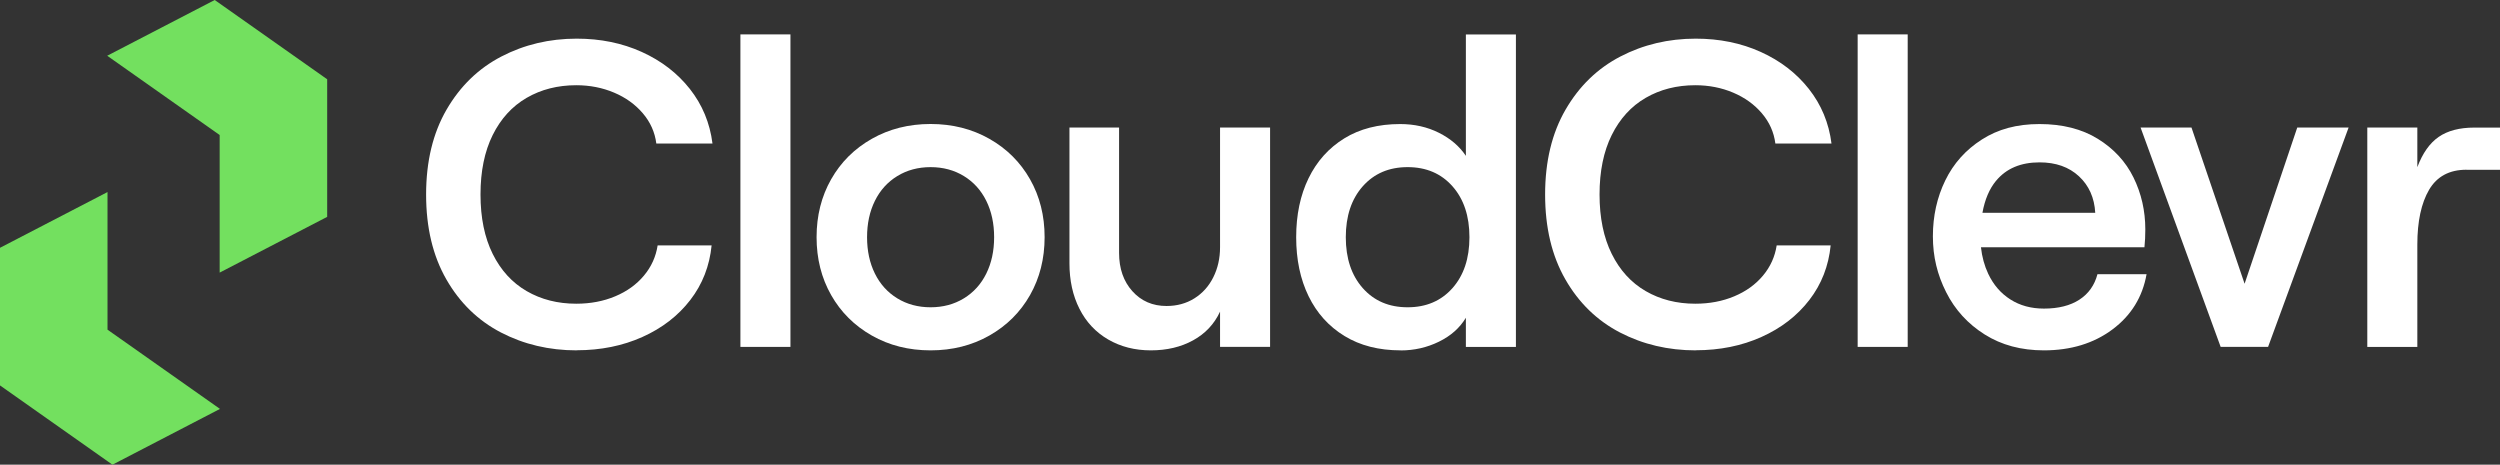
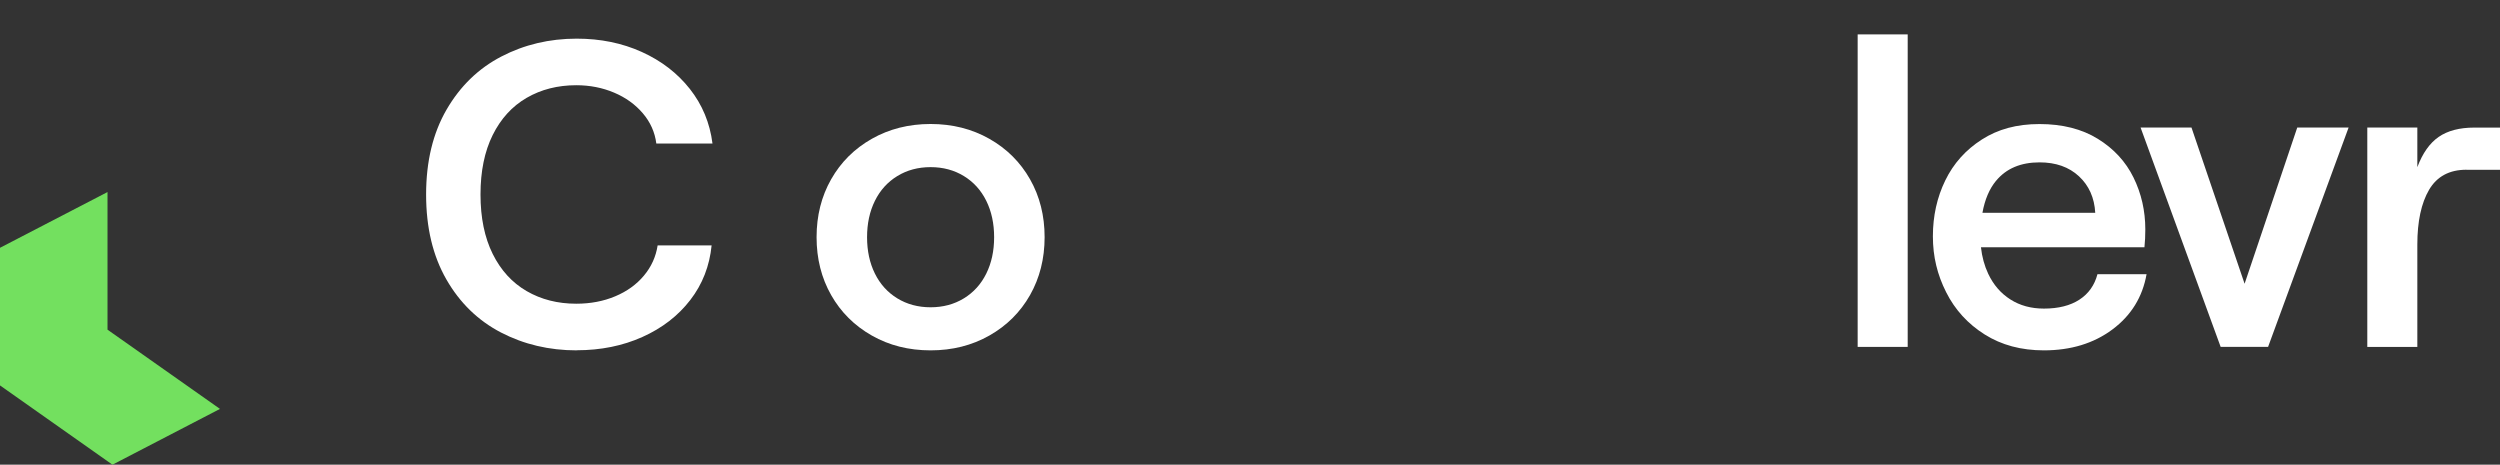
<svg xmlns="http://www.w3.org/2000/svg" id="Layer_1" data-name="Layer 1" viewBox="61.12 251.77 722.47 134.29">
  <rect x="61.12" y="251.77" width="722.47" height="134.29" fill="#333333" stroke="none" />
  <defs>
    <style>
      .cls-1 {
        fill: #fff;
      }

      .cls-1, .cls-2 {
        stroke-width: 0px;
      }

      .cls-2 {
        fill: #73e05f;
      }
    </style>
  </defs>
  <g>
    <path class="cls-1" d="M227.79,353.02c-7.97,0-15.26-1.72-21.89-5.16-6.62-3.44-11.89-8.55-15.79-15.35-3.9-6.79-5.85-14.97-5.85-24.53s1.97-17.73,5.91-24.53c3.94-6.79,9.22-11.91,15.85-15.35,6.62-3.44,13.88-5.16,21.76-5.16,6.87,0,13.14,1.28,18.8,3.84,5.66,2.56,10.29,6.12,13.9,10.69,3.6,4.57,5.79,9.83,6.54,15.78h-16.23c-.42-3.27-1.72-6.18-3.9-8.74-2.18-2.56-4.95-4.55-8.3-5.97-3.35-1.42-7-2.14-10.94-2.14-5.37,0-10.15,1.22-14.34,3.65-4.19,2.43-7.46,6.02-9.81,10.75-2.35,4.74-3.52,10.46-3.52,17.17s1.17,12.43,3.52,17.17c2.35,4.74,5.62,8.32,9.81,10.75,4.19,2.43,8.97,3.65,14.34,3.65,4.11,0,7.86-.71,11.26-2.14,3.4-1.42,6.16-3.42,8.3-5.98,2.14-2.56,3.46-5.47,3.96-8.74h15.6c-.59,5.95-2.64,11.22-6.16,15.78-3.52,4.57-8.13,8.13-13.84,10.69-5.7,2.56-12.03,3.84-18.99,3.84Z" />
-     <path class="cls-1" d="M275.09,261.71h14.46v90.31h-14.46v-90.31Z" />
    <path class="cls-1" d="M330.05,353.02c-6.29,0-11.95-1.42-16.98-4.28-5.03-2.85-8.95-6.75-11.76-11.7-2.81-4.95-4.21-10.52-4.21-16.73s1.4-11.78,4.21-16.73c2.81-4.95,6.73-8.85,11.76-11.7,5.03-2.85,10.69-4.28,16.98-4.28s11.95,1.43,16.98,4.28c5.03,2.85,8.95,6.75,11.76,11.7,2.81,4.95,4.21,10.52,4.21,16.73s-1.41,11.78-4.21,16.73c-2.81,4.95-6.73,8.85-11.76,11.7-5.03,2.85-10.69,4.28-16.98,4.28ZM330.05,340.57c3.6,0,6.81-.86,9.62-2.58,2.81-1.72,4.97-4.11,6.48-7.17,1.51-3.06,2.26-6.56,2.26-10.5s-.75-7.44-2.26-10.5c-1.51-3.06-3.67-5.45-6.48-7.17-2.81-1.72-6.02-2.58-9.62-2.58s-6.81.86-9.62,2.58c-2.81,1.72-4.97,4.11-6.48,7.17-1.51,3.06-2.26,6.56-2.26,10.5s.75,7.44,2.26,10.5c1.51,3.06,3.67,5.45,6.48,7.17,2.81,1.72,6.02,2.58,9.62,2.58Z" />
-     <path class="cls-1" d="M428.16,352.02h-14.46v-10.19c-1.68,3.61-4.28,6.37-7.8,8.3-3.52,1.93-7.59,2.89-12.2,2.89s-8.72-1.05-12.33-3.14c-3.61-2.1-6.37-5.05-8.3-8.87-1.93-3.81-2.89-8.2-2.89-13.14v-39.24h14.34v36.22c0,4.53,1.28,8.22,3.84,11.07,2.56,2.85,5.85,4.28,9.87,4.28,3.02,0,5.7-.73,8.05-2.2,2.35-1.47,4.17-3.5,5.47-6.1,1.3-2.6,1.95-5.49,1.95-8.68v-34.59h14.46v63.39Z" />
-     <path class="cls-1" d="M465.89,353.02c-6.29,0-11.7-1.38-16.23-4.15-4.53-2.77-7.99-6.6-10.38-11.51-2.39-4.91-3.58-10.58-3.58-17.04s1.19-12.14,3.58-17.04c2.39-4.91,5.83-8.74,10.31-11.51,4.48-2.77,9.87-4.15,16.16-4.15,4.11,0,7.84.84,11.19,2.52,3.35,1.68,5.95,3.9,7.8,6.67v-35.09h14.46v90.31h-14.46v-8.43c-1.76,2.94-4.36,5.24-7.8,6.92-3.44,1.68-7.13,2.52-11.07,2.52ZM467.9,340.57c5.37,0,9.68-1.84,12.96-5.53,3.27-3.69,4.91-8.59,4.91-14.72s-1.64-11.03-4.91-14.72c-3.27-3.69-7.59-5.53-12.96-5.53s-9.68,1.85-12.95,5.53c-3.27,3.69-4.91,8.6-4.91,14.72s1.64,11.03,4.91,14.72c3.27,3.69,7.59,5.53,12.95,5.53Z" />
-     <path class="cls-1" d="M551.17,353.02c-7.97,0-15.26-1.72-21.89-5.16-6.62-3.44-11.89-8.55-15.79-15.35-3.9-6.79-5.85-14.97-5.85-24.53s1.97-17.73,5.91-24.53c3.94-6.79,9.22-11.91,15.85-15.35,6.62-3.44,13.88-5.16,21.76-5.16,6.87,0,13.14,1.28,18.8,3.84,5.66,2.56,10.29,6.12,13.9,10.69,3.6,4.57,5.79,9.83,6.54,15.78h-16.22c-.42-3.27-1.72-6.18-3.9-8.74-2.18-2.56-4.95-4.55-8.3-5.97-3.35-1.42-7-2.14-10.94-2.14-5.37,0-10.15,1.22-14.34,3.65-4.19,2.43-7.46,6.02-9.81,10.75-2.35,4.74-3.52,10.46-3.52,17.17s1.17,12.43,3.52,17.17c2.35,4.74,5.62,8.32,9.81,10.75,4.19,2.43,8.97,3.65,14.34,3.65,4.11,0,7.86-.71,11.26-2.14,3.4-1.42,6.16-3.42,8.3-5.98,2.14-2.56,3.46-5.47,3.96-8.74h15.6c-.59,5.95-2.64,11.22-6.16,15.78-3.52,4.57-8.13,8.13-13.84,10.69-5.7,2.56-12.03,3.84-18.99,3.84Z" />
    <path class="cls-1" d="M597.96,261.71h14.46v90.31h-14.46v-90.31Z" />
    <path class="cls-1" d="M667.26,331.01c-.84,3.19-2.58,5.64-5.22,7.36-2.65,1.72-6.06,2.58-10.25,2.58-3.69,0-6.91-.87-9.69-2.64-2.77-1.76-4.9-4.23-6.41-7.42-1.09-2.31-1.79-4.87-2.1-7.67h47.25c.17-1.59.25-3.32.25-5.16,0-5.37-1.14-10.36-3.4-14.97-2.26-4.61-5.7-8.34-10.31-11.19-4.61-2.85-10.24-4.28-16.86-4.28s-12.02,1.49-16.67,4.47c-4.66,2.98-8.18,6.91-10.57,11.82-2.39,4.91-3.58,10.29-3.58,16.16s1.28,11.09,3.84,16.16c2.55,5.07,6.27,9.14,11.13,12.2,4.86,3.06,10.56,4.59,17.1,4.59,7.8,0,14.4-2.01,19.81-6.04,5.4-4.02,8.7-9.35,9.87-15.97h-14.21ZM637.95,304.03c2.94-3.56,7.13-5.34,12.58-5.34,4.69,0,8.49,1.34,11.38,4.02,2.89,2.68,4.47,6.21,4.71,10.56h-32.6c.69-3.83,2-6.91,3.92-9.24Z" />
    <path class="cls-1" d="M679.71,288.62h14.72l15.35,45.15,15.22-45.15h14.84l-23.27,63.39h-13.71l-23.14-63.39Z" />
    <path class="cls-1" d="M773.92,300.82c-4.95,0-8.55,1.93-10.82,5.79-2.26,3.86-3.4,9.14-3.4,15.85v29.56h-14.46v-63.39h14.46v11.45c1.51-4.03,3.56-6.94,6.16-8.74,2.6-1.8,6.04-2.7,10.31-2.7h7.42v12.2h-9.68Z" />
  </g>
  <g>
    <polygon class="cls-2" points="92.19 347.04 124.69 369.94 93.62 386.06 61.12 363.15 61.12 323.38 92.19 307.27 92.19 347.04" />
-     <polygon class="cls-2" points="124.6 290.79 92.1 267.88 123.17 251.77 155.67 274.68 155.67 314.44 124.6 330.55 124.6 290.79" />
  </g>
</svg>